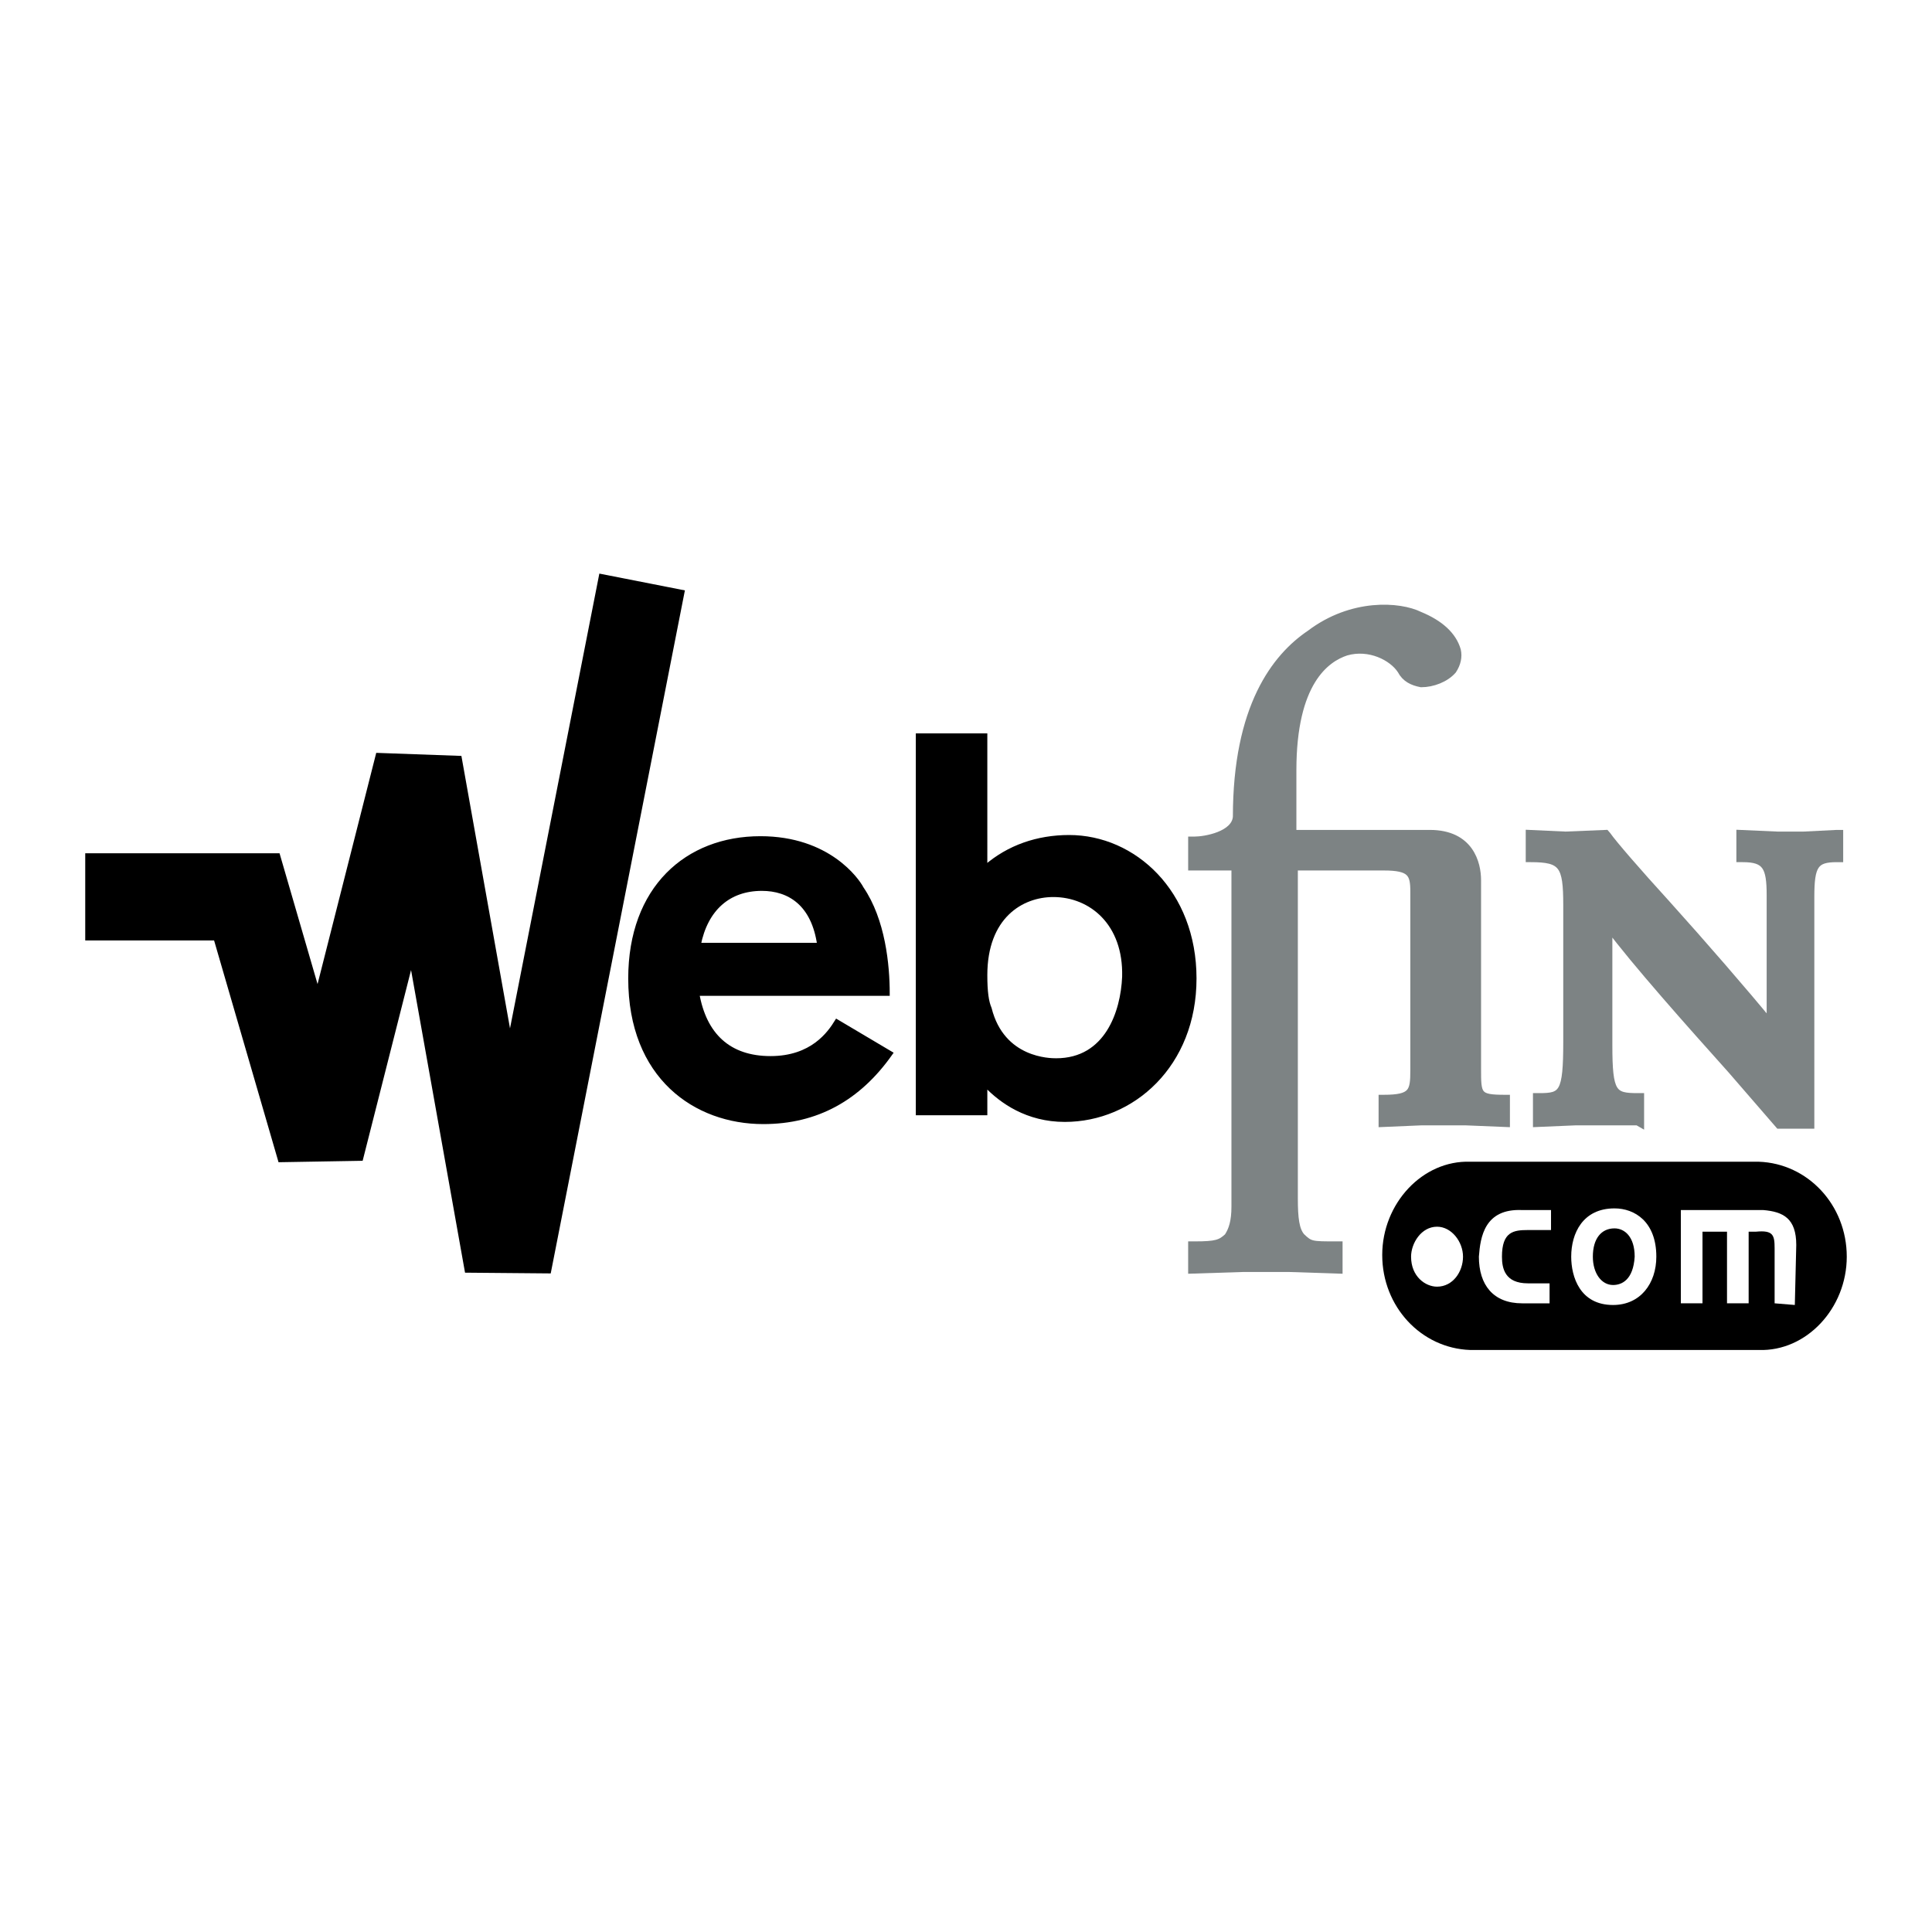
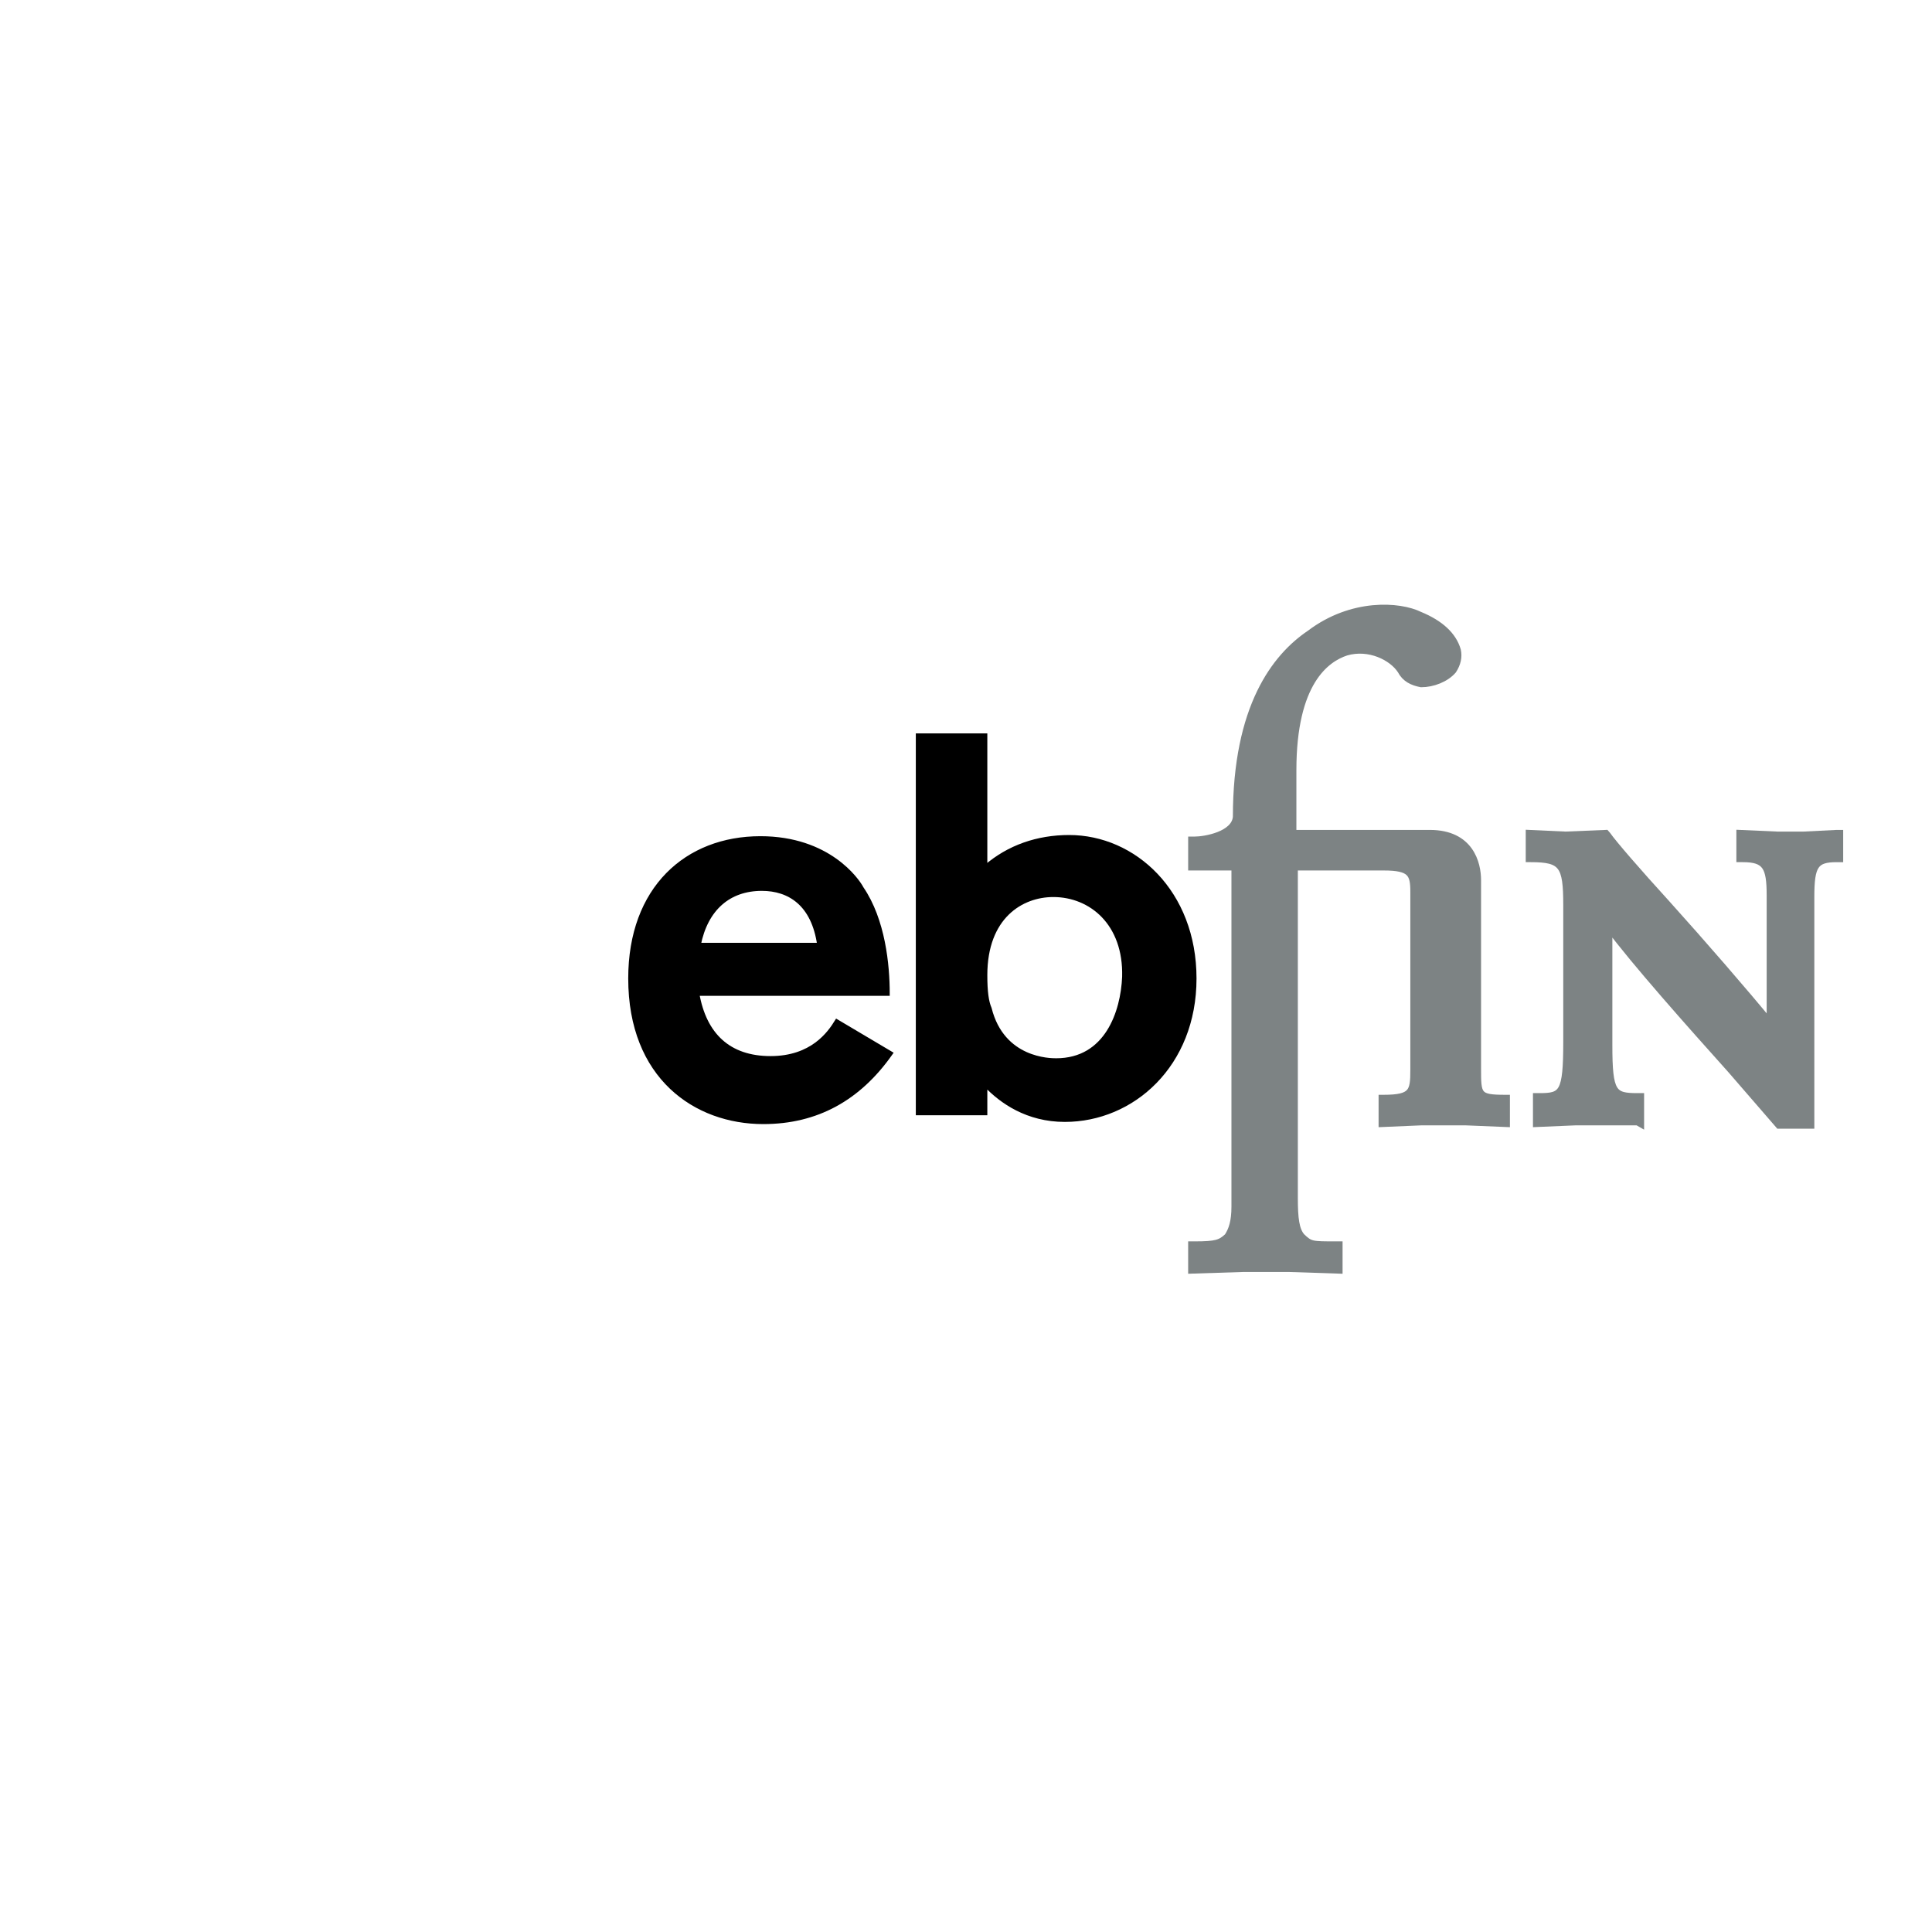
<svg xmlns="http://www.w3.org/2000/svg" version="1.0" id="Layer_1" x="0px" y="0px" width="192.756px" height="192.756px" viewBox="0 0 192.756 192.756" enable-background="new 0 0 192.756 192.756" xml:space="preserve">
  <g>
    <polygon fill-rule="evenodd" clip-rule="evenodd" fill="#FFFFFF" points="0,0 192.756,0 192.756,192.756 0,192.756 0,0  " />
-     <path fill-rule="evenodd" clip-rule="evenodd" d="M161.078,115.906h14.394c4.895,0.166,8.78,4.32,8.78,9.473   s-4.03,9.475-8.78,9.309h-28.787c-4.895-0.166-8.78-4.322-8.78-9.475s4.03-9.473,8.78-9.307H161.078L161.078,115.906z" />
-     <path fill-rule="evenodd" clip-rule="evenodd" fill="#FFFFFF" d="M154.601,128.039v1.994h-2.734c-2.879,0-4.318-1.828-4.318-4.654   c0.145-1.994,0.576-4.818,4.318-4.652h2.879v1.994h-2.304c-1.438,0-2.591,0.166-2.591,2.658c0,1.164,0.288,2.66,2.591,2.66H154.601   L154.601,128.039z" />
    <path fill-rule="evenodd" clip-rule="evenodd" fill="#FFFFFF" d="M160.935,128.205c-1.152,0-2.016-1.164-2.016-2.826   c0-1.828,0.863-2.824,2.159-2.824c1.008,0,2.015,0.83,2.015,2.824C162.949,127.707,161.798,128.205,160.935,128.205   L160.935,128.205z M160.935,130.199c2.734,0,4.317-2.16,4.317-4.82c0-3.49-2.159-4.818-4.174-4.818   c-3.167,0-4.318,2.492-4.318,4.818C156.76,127.375,157.624,130.199,160.935,130.199L160.935,130.199z" />
    <path fill-rule="evenodd" clip-rule="evenodd" fill="#FFFFFF" d="M167.699,130.033v-9.307h8.204c2.016,0.166,3.311,0.83,3.311,3.49   l-0.144,5.982l-2.016-0.166v-5.484c0-1.33-0.144-1.828-1.871-1.662c-0.144,0-0.287,0-0.432,0c-0.144,0-0.144,0-0.288,0v7.146   h-2.159v-7.146h-2.446v7.146H167.699L167.699,130.033z" />
-     <path fill-rule="evenodd" clip-rule="evenodd" fill="#FFFFFF" d="M145.965,125.379c0,1.496-1.008,2.992-2.591,2.992   c-1.151,0-2.591-0.996-2.591-2.992c0-1.328,1.007-2.99,2.591-2.99C144.813,122.389,145.965,123.885,145.965,125.379   L145.965,125.379z" />
    <path fill-rule="evenodd" clip-rule="evenodd" fill="#7D8384" d="M147.404,106.598V87.817c0-1.662-0.72-4.654-4.75-4.654   c0,0-13.242,0-13.675,0c0-0.499,0-6.316,0-6.316c0-8.809,3.311-11.136,5.326-11.801c2.303-0.665,4.605,0.499,5.47,1.828   c0.432,0.831,1.151,1.164,2.015,1.33c1.151,0,2.447-0.499,3.167-1.33c0.432-0.665,0.576-1.33,0.432-1.994   c-0.432-1.496-1.728-2.659-3.742-3.491c-2.016-0.997-6.766-1.33-10.939,1.829c-3.454,2.327-7.341,7.313-7.341,18.283   c-0.144,1.828-3.166,2.327-4.174,2.327h-0.288v2.66c0,0,3.887,0,4.318,0c0,0.499,0,33.905,0,33.905c0,1.496-0.288,2.328-0.72,2.992   c-0.72,0.666-1.151,0.832-3.311,0.832h-0.288v2.492l5.182-0.166h4.462l5.038,0.166v-2.492h-0.288c-2.447,0-2.591,0-3.454-0.832   c-0.576-0.664-0.72-1.828-0.72-3.822c0,0,0-32.577,0-33.075c0.432,0,8.924,0,8.924,0c2.735,0,3.022,0.665,3.022,2.493v17.783   c0,2.162-0.144,2.826-3.022,2.826h-0.144v2.492l3.886-0.166c0,0,4.318,0,4.463,0l4.03,0.166v-2.492h-0.145   C147.404,109.59,147.26,109.258,147.404,106.598L147.404,106.598z" />
    <path fill="none" stroke="#7D8384" stroke-width="0.724" stroke-miterlimit="2.613" d="M147.404,106.598V87.817   c0-1.662-0.72-4.654-4.75-4.654c0,0-13.242,0-13.675,0c0-0.499,0-6.316,0-6.316c0-8.809,3.311-11.136,5.326-11.801   c2.303-0.665,4.605,0.499,5.47,1.828c0.432,0.831,1.151,1.164,2.015,1.33c1.151,0,2.447-0.499,3.167-1.33   c0.432-0.665,0.576-1.33,0.432-1.994c-0.432-1.496-1.727-2.66-3.742-3.491c-2.016-0.997-6.766-1.33-10.939,1.829   c-3.454,2.327-7.341,7.313-7.341,18.282c-0.144,1.829-3.166,2.327-4.174,2.327h-0.288v2.66c0,0,3.887,0,4.318,0   c0,0.499,0,33.905,0,33.905c0,1.496-0.288,2.328-0.72,2.992c-0.72,0.666-1.151,0.832-3.311,0.832h-0.288v2.492l5.182-0.166h4.462   l5.038,0.166v-2.492h-0.288c-2.447,0-2.591,0-3.454-0.832c-0.576-0.664-0.72-1.828-0.72-3.822c0,0,0-32.577,0-33.075   c0.432,0,8.924,0,8.924,0c2.735,0,3.022,0.665,3.022,2.493v17.784c0,2.162-0.144,2.826-3.022,2.826h-0.144v2.492l3.886-0.166h4.463   l4.03,0.166v-2.492h-0.145C147.404,109.59,147.404,109.258,147.404,106.598L147.404,106.598z" />
    <path fill-rule="evenodd" clip-rule="evenodd" fill="#7D8384" stroke="#7D8384" stroke-width="0.724" stroke-miterlimit="2.613" d="   M183.244,83.163l-3.311,0.166h-2.591l-3.742-0.166v2.493h0.288c2.303,0,2.734,0.831,2.734,3.656c0,0,0,11.469,0,12.799   c-2.446-2.992-6.765-7.979-10.363-11.968c-2.879-3.158-5.325-5.983-5.901-6.814l-0.144-0.166l-4.03,0.166l-3.599-0.166v2.493h0.144   c3.167,0,3.599,0.665,3.599,4.653v13.63c0,5.152-0.432,5.484-2.734,5.484h-0.288v2.658l3.886-0.166h2.591h3.599l0.288,0.166v-2.658   h-0.288c-2.446,0-2.879-0.332-2.879-5.152c0,0,0-10.471,0-11.801c2.591,3.49,8.061,9.641,12.235,14.293l4.75,5.486h0.144h3.022   V89.479c0-3.158,0.433-3.823,2.591-3.823h0.288v-2.493H183.244L183.244,83.163z" />
-     <polyline fill="none" stroke="#000000" stroke-width="8.698" stroke-miterlimit="2.613" points="8.504,89.479 24.625,89.479    31.966,114.742 41.753,76.182 50.678,126.211 64.064,58.066  " />
    <path fill-rule="evenodd" clip-rule="evenodd" fill="#FFFFFF" d="M112.14,97.457c-0.145,3.49-1.728,8.311-6.766,8.311   c-0.575,0-5.326,0-6.621-5.152c-0.288-0.666-0.432-1.662-0.432-3.324c0-5.818,3.599-7.979,6.765-7.979   C108.829,89.312,112.283,92.138,112.14,97.457L112.14,97.457z M91.556,73.356v37.729h6.765v-2.826   c1.583,1.662,4.174,3.49,7.916,3.49c6.766,0,12.955-5.484,12.955-14.127s-6.046-14.128-12.522-14.128   c-3.167,0-6.046,0.998-8.349,2.992V73.356H91.556L91.556,73.356z" />
    <path fill-rule="evenodd" clip-rule="evenodd" stroke="#000000" stroke-width="0.369" stroke-miterlimit="2.613" d="   M112.14,97.457c-0.145,3.49-1.728,8.311-6.766,8.311c-0.575,0-5.326,0-6.621-5.152c-0.288-0.666-0.432-1.662-0.432-3.324   c0-5.818,3.599-7.979,6.765-7.979C108.829,89.312,112.283,92.138,112.14,97.457L112.14,97.457z M91.556,73.356v37.729h6.765v-2.826   c1.583,1.662,4.174,3.49,7.916,3.49c6.766,0,12.955-5.484,12.955-14.127c0-8.643-6.046-14.128-12.522-14.128   c-3.167,0-6.046,0.998-8.349,2.992V73.356H91.556L91.556,73.356z" />
    <path fill-rule="evenodd" clip-rule="evenodd" stroke="#000000" stroke-width="0.469" stroke-miterlimit="2.613" d="   M83.496,101.943c-0.72,1.164-2.447,3.658-6.621,3.658c-4.174,0-6.621-2.328-7.341-6.482h19c0-2.826-0.432-7.313-2.591-10.471   c-0.432-0.831-3.311-4.986-10.076-4.986c-7.341,0-12.954,4.986-12.954,13.961c0,9.807,6.477,14.293,13.242,14.293   c5.326,0,9.5-2.326,12.667-6.814L83.496,101.943L83.496,101.943z M76.011,88.648c2.735,0,5.182,1.496,5.757,5.651h-12.09   C70.397,90.642,72.7,88.648,76.011,88.648L76.011,88.648z" />
  </g>
</svg>